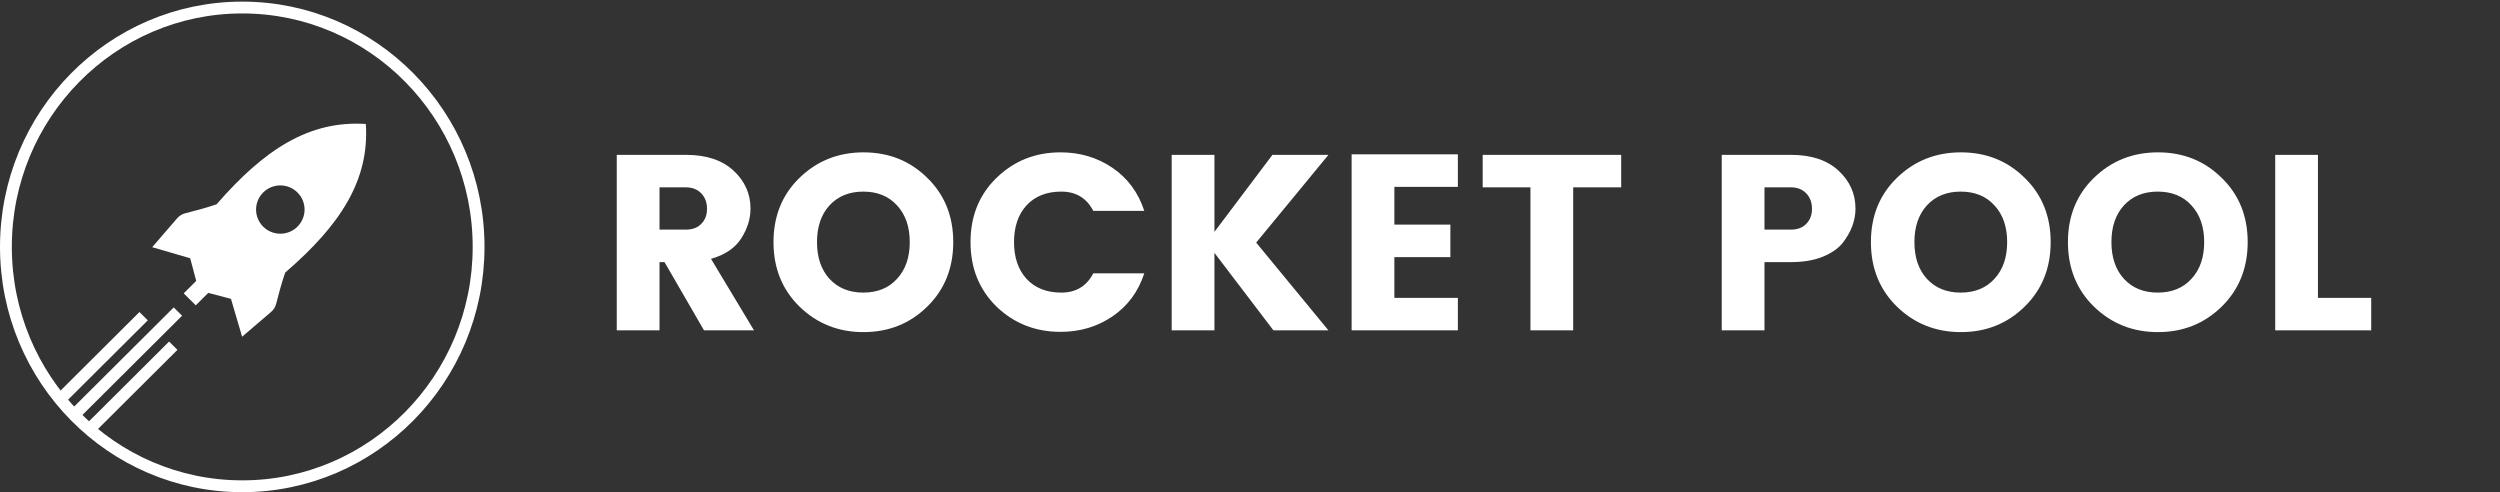
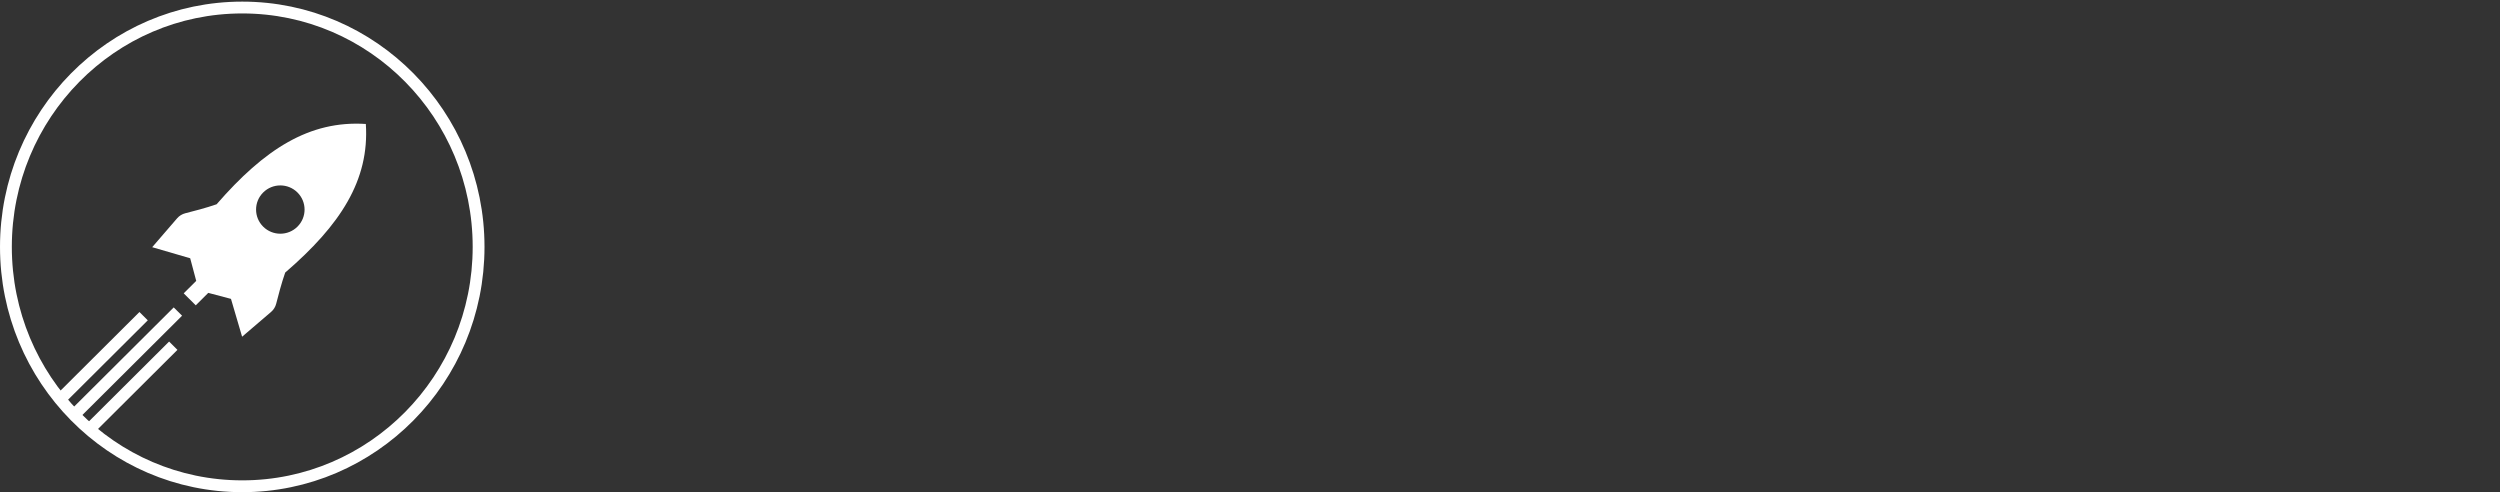
<svg xmlns="http://www.w3.org/2000/svg" width="320" height="63" viewBox="0 0 320 63" fill="none">
  <rect x="0" y="0" width="320" height="63" fill="#333333" stroke="none" />
  <path d="M31.008 0.964C47.725 0.964 61.26 14.695 61.26 31.603C61.26 48.551 47.684 62.242 31.008 62.242C14.292 62.242 0.757 48.511 0.757 31.603C0.757 14.695 14.292 0.964 31.008 0.964Z" stroke="white" stroke-width="1.513" />
-   <path d="M84.417 33.549V42.285H78.945V19.821H87.809C90.412 19.821 92.438 20.493 93.889 21.837C95.34 23.181 96.065 24.802 96.065 26.701C96.065 28.003 95.67 29.272 94.881 30.509C94.092 31.747 92.801 32.621 91.009 33.133L96.513 42.285H90.113L85.057 33.549H84.417ZM84.417 23.981V29.389H87.809C88.641 29.389 89.292 29.144 89.761 28.653C90.252 28.163 90.497 27.523 90.497 26.733C90.497 25.922 90.252 25.261 89.761 24.749C89.27 24.237 88.62 23.981 87.809 23.981H84.417ZM114.816 35.693C115.904 34.52 116.448 32.952 116.448 30.989C116.448 29.026 115.904 27.459 114.816 26.285C113.749 25.112 112.309 24.525 110.496 24.525C108.704 24.525 107.264 25.112 106.176 26.285C105.109 27.459 104.576 29.026 104.576 30.989C104.576 32.952 105.109 34.52 106.176 35.693C107.264 36.867 108.704 37.453 110.496 37.453C112.309 37.453 113.749 36.867 114.816 35.693ZM102.336 39.245C100.117 37.069 99.008 34.317 99.008 30.989C99.008 27.661 100.117 24.92 102.336 22.765C104.576 20.589 107.307 19.501 110.528 19.501C113.771 19.501 116.491 20.589 118.688 22.765C120.907 24.92 122.016 27.661 122.016 30.989C122.016 34.317 120.907 37.069 118.688 39.245C116.469 41.421 113.749 42.509 110.528 42.509C107.307 42.509 104.576 41.421 102.336 39.245ZM127.555 39.245C125.336 37.069 124.227 34.317 124.227 30.989C124.227 27.661 125.336 24.92 127.555 22.765C129.795 20.589 132.525 19.501 135.747 19.501C138.243 19.501 140.461 20.163 142.403 21.485C144.344 22.808 145.699 24.642 146.467 26.989H139.939C139.085 25.346 137.72 24.525 135.843 24.525C133.965 24.525 132.483 25.112 131.395 26.285C130.328 27.459 129.795 29.026 129.795 30.989C129.795 32.952 130.328 34.52 131.395 35.693C132.483 36.867 133.965 37.453 135.843 37.453C137.72 37.453 139.085 36.632 139.939 34.989H146.467C145.699 37.336 144.344 39.17 142.403 40.493C140.461 41.816 138.243 42.477 135.747 42.477C132.525 42.477 129.795 41.4 127.555 39.245ZM155.448 42.285H149.976V19.821H155.448V29.677L162.872 19.821H170.04L160.792 31.053L170.04 42.285H163L155.448 32.365V42.285ZM186.607 19.757V23.917H178.479V28.749H185.647V32.909H178.479V38.125H186.607V42.285H173.007V19.757H186.607ZM189.784 23.981V19.821H207.512V23.981H201.368V42.285H195.896V23.981H189.784ZM237.502 26.701C237.502 28.216 236.958 29.677 235.87 31.085C235.294 31.811 234.43 32.408 233.278 32.877C232.148 33.325 230.804 33.549 229.246 33.549H225.854V42.285H220.382V19.821H229.246C231.849 19.821 233.876 20.493 235.326 21.837C236.777 23.181 237.502 24.802 237.502 26.701ZM225.854 29.389H229.246C230.078 29.389 230.729 29.144 231.198 28.653C231.689 28.163 231.934 27.523 231.934 26.733C231.934 25.922 231.689 25.261 231.198 24.749C230.708 24.237 230.057 23.981 229.246 23.981H225.854V29.389ZM255.285 35.693C256.373 34.52 256.917 32.952 256.917 30.989C256.917 29.026 256.373 27.459 255.285 26.285C254.218 25.112 252.778 24.525 250.965 24.525C249.173 24.525 247.733 25.112 246.645 26.285C245.578 27.459 245.045 29.026 245.045 30.989C245.045 32.952 245.578 34.52 246.645 35.693C247.733 36.867 249.173 37.453 250.965 37.453C252.778 37.453 254.218 36.867 255.285 35.693ZM242.805 39.245C240.586 37.069 239.477 34.317 239.477 30.989C239.477 27.661 240.586 24.92 242.805 22.765C245.045 20.589 247.775 19.501 250.997 19.501C254.239 19.501 256.959 20.589 259.157 22.765C261.375 24.92 262.485 27.661 262.485 30.989C262.485 34.317 261.375 37.069 259.157 39.245C256.938 41.421 254.218 42.509 250.997 42.509C247.775 42.509 245.045 41.421 242.805 39.245ZM280.503 35.693C281.591 34.52 282.135 32.952 282.135 30.989C282.135 29.026 281.591 27.459 280.503 26.285C279.437 25.112 277.997 24.525 276.183 24.525C274.391 24.525 272.951 25.112 271.863 26.285C270.797 27.459 270.263 29.026 270.263 30.989C270.263 32.952 270.797 34.52 271.863 35.693C272.951 36.867 274.391 37.453 276.183 37.453C277.997 37.453 279.437 36.867 280.503 35.693ZM268.023 39.245C265.805 37.069 264.695 34.317 264.695 30.989C264.695 27.661 265.805 24.92 268.023 22.765C270.263 20.589 272.994 19.501 276.215 19.501C279.458 19.501 282.178 20.589 284.375 22.765C286.594 24.92 287.703 27.661 287.703 30.989C287.703 34.317 286.594 37.069 284.375 39.245C282.157 41.421 279.437 42.509 276.215 42.509C272.994 42.509 270.263 41.421 268.023 39.245ZM291.226 19.821H296.698V38.125H303.514V42.285H291.226V19.821Z" fill="white" />
-   <path fill-rule="evenodd" clip-rule="evenodd" d="M11.699 55.75L22.712 44.782L21.645 43.719L10.562 54.755C10.933 55.096 11.312 55.427 11.699 55.75ZM9.715 53.945L23.306 40.411L22.238 39.348L8.671 52.858C9.01 53.229 9.358 53.591 9.715 53.945ZM7.896 51.976L18.916 41.002L17.848 39.938L6.945 50.796C7.252 51.197 7.569 51.591 7.896 51.976ZM36.505 34.889C43.564 28.805 47.301 23.075 46.827 15.868C39.59 15.396 33.836 19.117 27.726 26.147C26.395 26.61 24.657 27.063 23.736 27.291C23.322 27.394 22.95 27.62 22.672 27.942L19.481 31.64L24.345 33.058L25.116 35.952L23.515 37.547L25.057 39.083L26.658 37.488L29.565 38.256L30.989 43.1L34.702 39.923C35.026 39.646 35.252 39.275 35.356 38.863C35.586 37.946 36.039 36.214 36.505 34.889ZM33.686 29.01C32.474 27.803 32.474 25.846 33.686 24.639C34.898 23.432 36.864 23.432 38.076 24.639C39.288 25.846 39.288 27.803 38.076 29.01C36.864 30.217 34.898 30.217 33.686 29.01Z" fill="white" />
+   <path fill-rule="evenodd" clip-rule="evenodd" d="M11.699 55.75L22.712 44.782L21.645 43.719L10.562 54.755C10.933 55.096 11.312 55.427 11.699 55.75ZM9.715 53.945L23.306 40.411L22.238 39.348L8.671 52.858C9.01 53.229 9.358 53.591 9.715 53.945ZM7.896 51.976L18.916 41.002L17.848 39.938L6.945 50.796C7.252 51.197 7.569 51.591 7.896 51.976M36.505 34.889C43.564 28.805 47.301 23.075 46.827 15.868C39.59 15.396 33.836 19.117 27.726 26.147C26.395 26.61 24.657 27.063 23.736 27.291C23.322 27.394 22.95 27.62 22.672 27.942L19.481 31.64L24.345 33.058L25.116 35.952L23.515 37.547L25.057 39.083L26.658 37.488L29.565 38.256L30.989 43.1L34.702 39.923C35.026 39.646 35.252 39.275 35.356 38.863C35.586 37.946 36.039 36.214 36.505 34.889ZM33.686 29.01C32.474 27.803 32.474 25.846 33.686 24.639C34.898 23.432 36.864 23.432 38.076 24.639C39.288 25.846 39.288 27.803 38.076 29.01C36.864 30.217 34.898 30.217 33.686 29.01Z" fill="white" />
</svg>